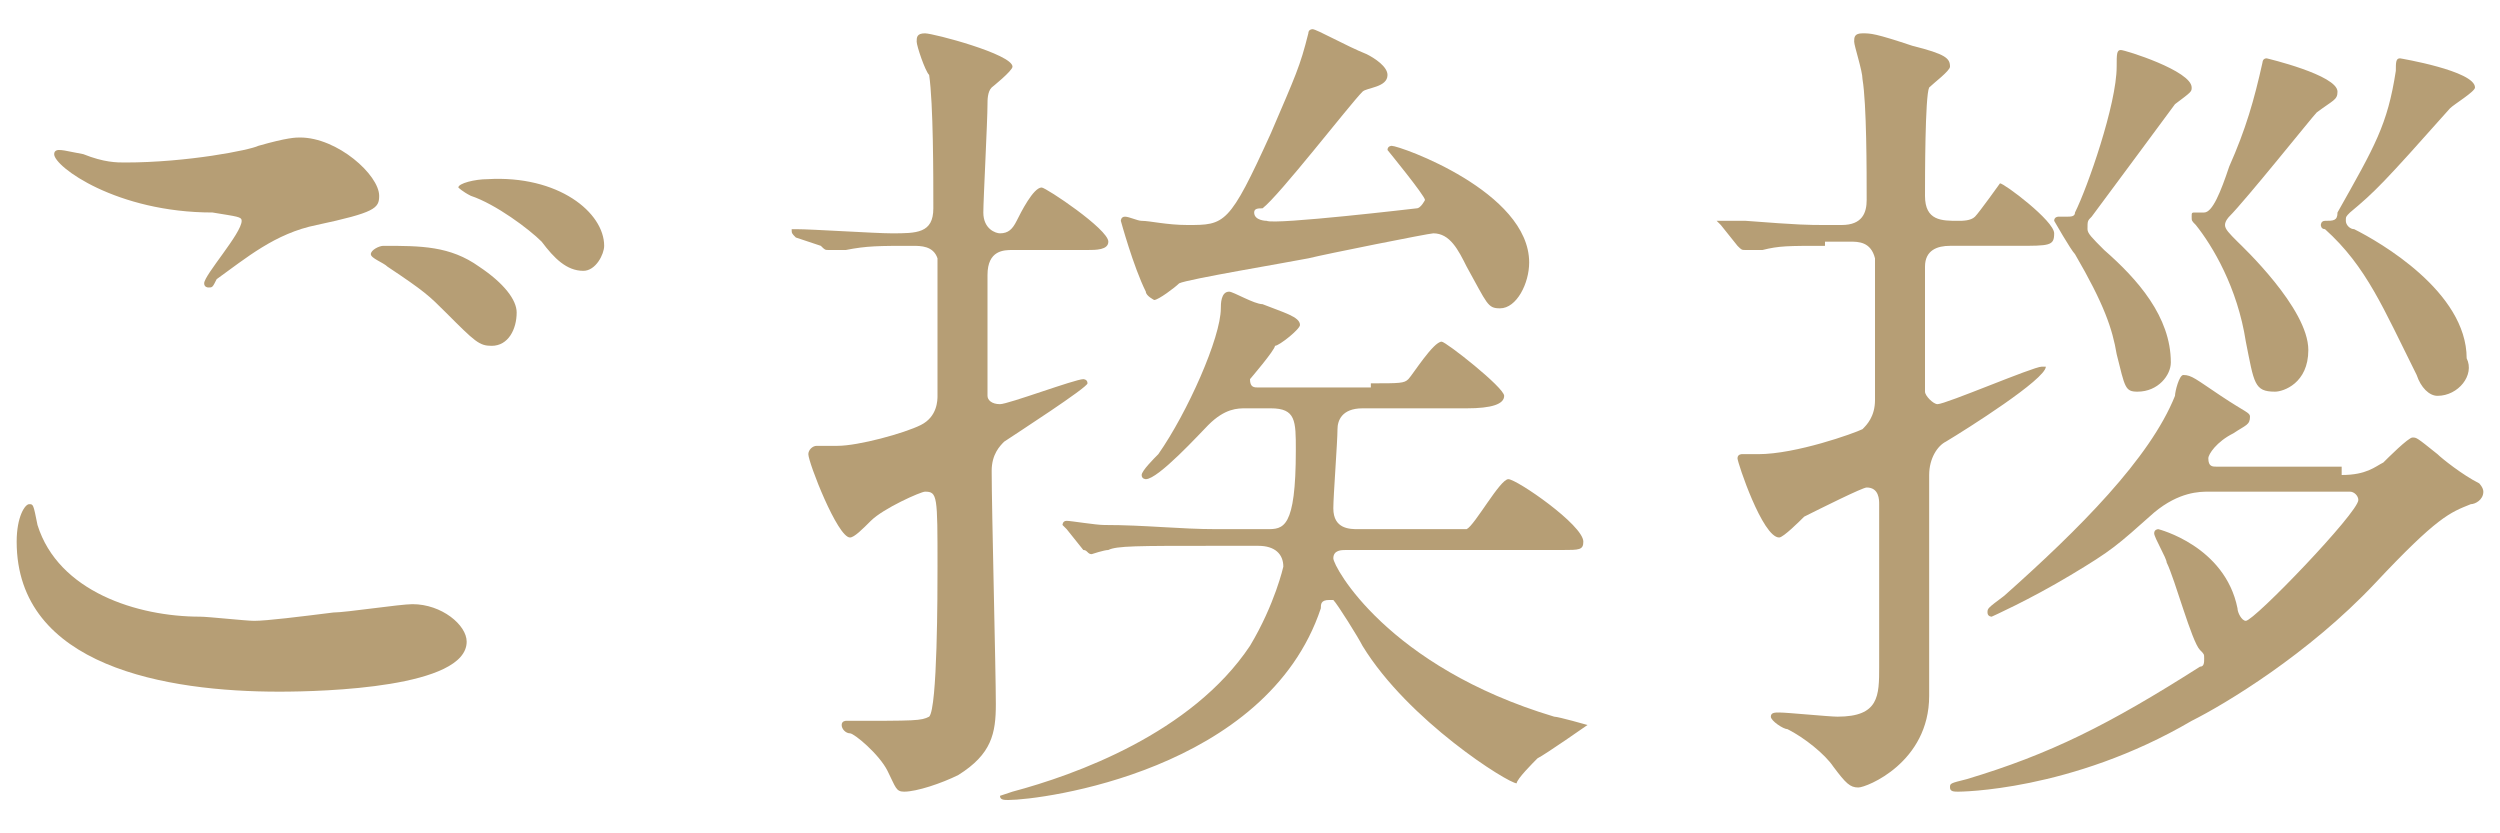
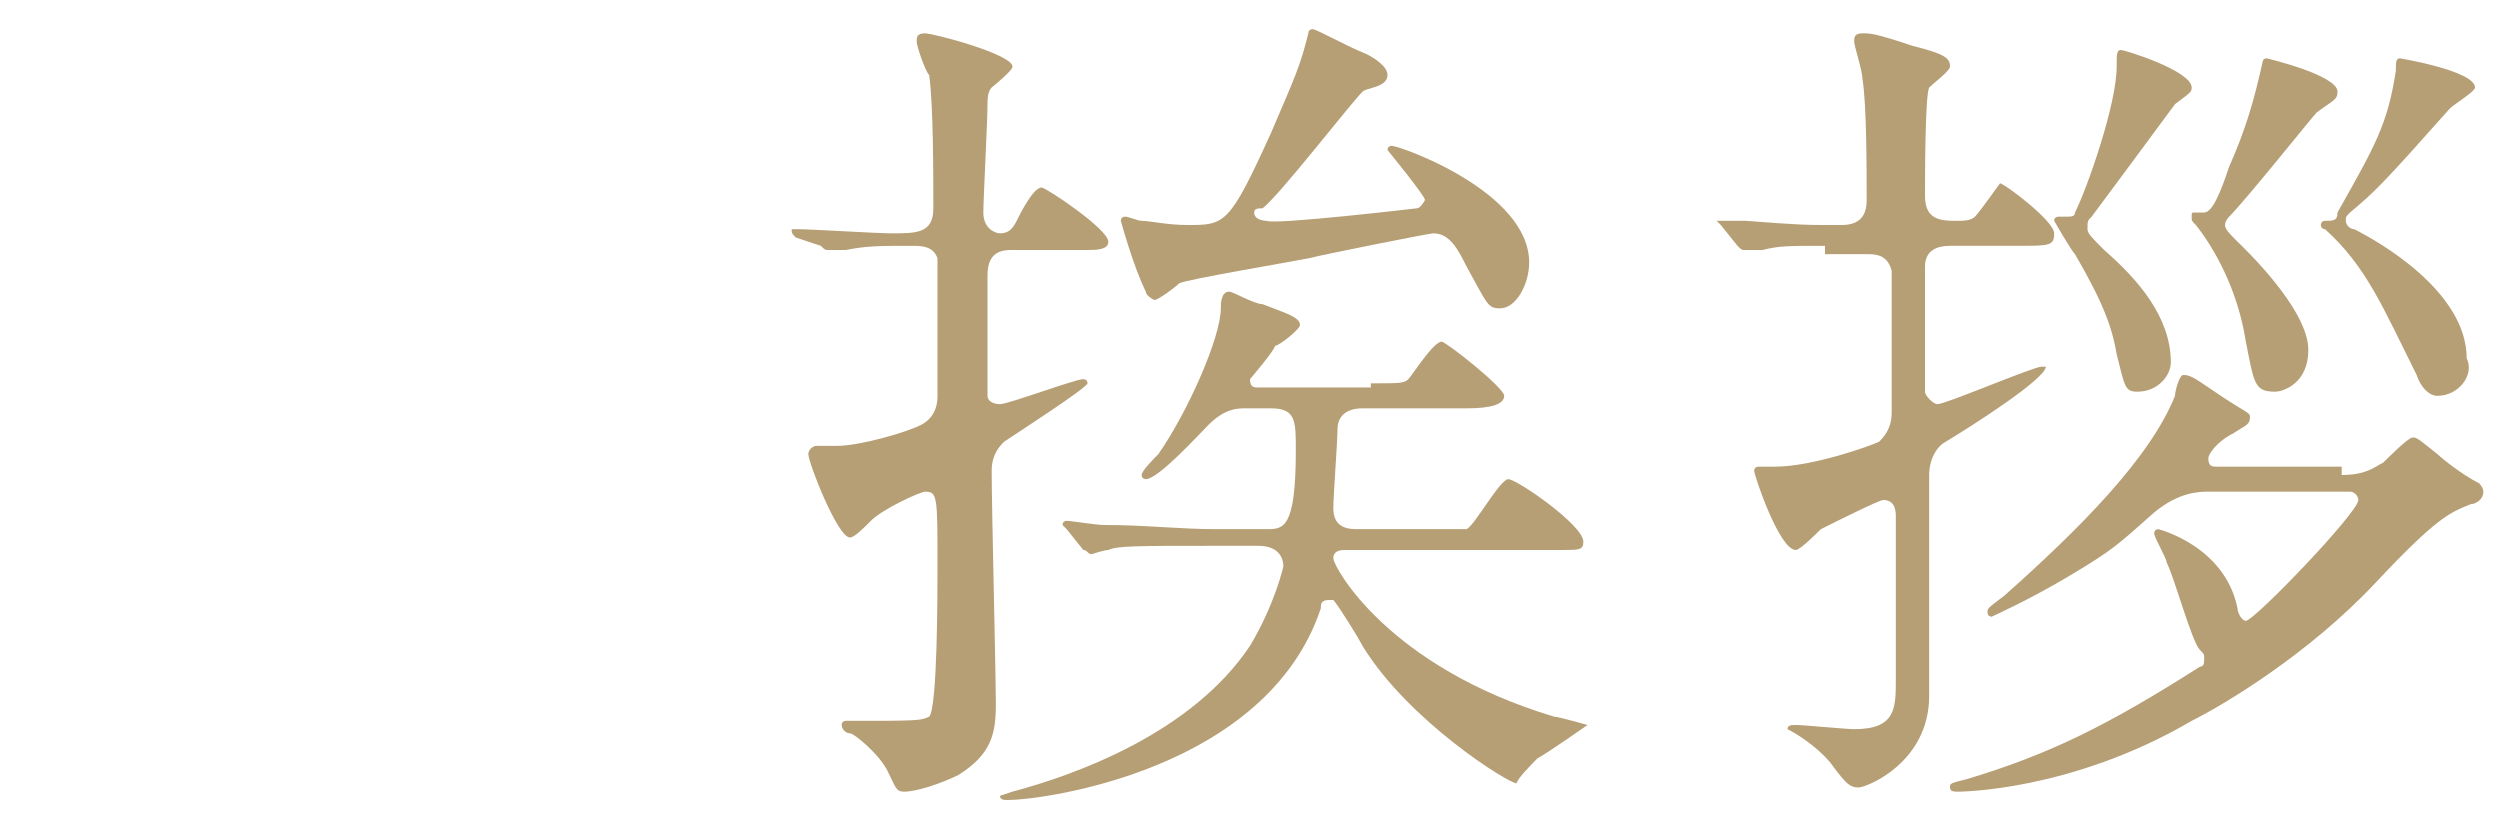
<svg xmlns="http://www.w3.org/2000/svg" version="1.1" id="レイヤー_1" x="0px" y="0px" viewBox="0 0 60 20" style="enable-background:new 0 0 60 20;" xml:space="preserve">
  <style type="text/css">

	.st0{fill:none;stroke:#BAA275;stroke-miterlimit:10;}

	.st1{fill:#BCA475;}

	.st2{fill:#B69E75;}

</style>
  <g>
-     <path class="st2" d="M6.1,14.9c0.3,0,1.1-0.1,1.9-0.2c0.3,0,1.6-0.2,1.9-0.2c0.7,0,1.3,0.5,1.3,0.9c0,1.1-3.4,1.2-4.5,1.2    C4,16.6,0.4,16,0.4,13c0-0.6,0.2-0.9,0.3-0.9c0.1,0,0.1,0,0.2,0.5c0.5,1.6,2.4,2.2,3.9,2.2C5,14.8,5.9,14.9,6.1,14.9z M3,3.9    c1.5,0,3-0.3,3.2-0.4c0.7-0.2,0.9-0.2,1-0.2c0.9,0,1.9,0.9,1.9,1.4C9.1,5,9,5.1,7.6,5.4c-1,0.2-1.7,0.8-2.4,1.3    C5.1,6.9,5.1,6.9,5,6.9c0,0-0.1,0-0.1-0.1c0-0.2,0.9-1.2,0.9-1.5c0-0.1-0.1-0.1-0.7-0.2c-2.3,0-3.8-1.1-3.8-1.4    c0-0.1,0.1-0.1,0.1-0.1c0.1,0,0.1,0,0.6,0.1C2.5,3.9,2.8,3.9,3,3.9z M11.5,6.4c0.6,0.4,0.9,0.8,0.9,1.1c0,0.4-0.2,0.8-0.6,0.8    c-0.3,0-0.4-0.1-1.1-0.8C10.3,7.1,10.2,7,9.3,6.4C9.2,6.3,8.9,6.2,8.9,6.1c0-0.1,0.2-0.2,0.3-0.2C10.1,5.9,10.8,5.9,11.5,6.4z     M14.5,5.9c0,0.2-0.2,0.6-0.5,0.6c-0.4,0-0.7-0.3-1-0.7c-0.3-0.3-1.1-0.9-1.7-1.1c-0.2-0.1-0.3-0.2-0.3-0.2c0-0.1,0.4-0.2,0.7-0.2    C13.4,4.2,14.5,5.1,14.5,5.9z" />
    <path class="st2" d="M19.1,5.7C19,5.6,19,5.6,19,5.5c0,0,0,0,0.1,0c0.4,0,1.9,0.1,2.3,0.1c0.6,0,1,0,1-0.6c0-0.8,0-2.5-0.1-3.2    C22.2,1.7,22,1.1,22,1c0-0.1,0-0.2,0.2-0.2c0.2,0,2.1,0.5,2.1,0.8c0,0.1-0.5,0.5-0.5,0.5c-0.1,0.1-0.1,0.3-0.1,0.4    c0,0.4-0.1,2.3-0.1,2.6c0,0.4,0.3,0.5,0.4,0.5c0.2,0,0.3-0.1,0.4-0.3c0.1-0.2,0.4-0.8,0.6-0.8c0.1,0,1.6,1,1.6,1.3    c0,0.2-0.3,0.2-0.5,0.2h-1.8c-0.2,0-0.6,0-0.6,0.6c0,0.2,0,2.8,0,2.9c0,0.1,0.1,0.2,0.3,0.2c0.2,0,1.8-0.6,2-0.6c0,0,0.1,0,0.1,0.1    c0,0.1-1.7,1.2-2,1.4c-0.1,0.1-0.3,0.3-0.3,0.7c0,0.9,0.1,4.8,0.1,5.6c0,0.7-0.1,1.2-0.9,1.7c-0.4,0.2-1,0.4-1.3,0.4    c-0.2,0-0.2-0.1-0.4-0.5c-0.2-0.4-0.8-0.9-0.9-0.9c-0.1,0-0.2-0.1-0.2-0.2s0.1-0.1,0.1-0.1c1.7,0,1.8,0,2-0.1    c0.2-0.2,0.2-3,0.2-3.6c0-1.7,0-1.8-0.3-1.8c-0.1,0-1,0.4-1.3,0.7c-0.2,0.2-0.4,0.4-0.5,0.4c-0.3,0-1-1.8-1-2    c0-0.1,0.1-0.2,0.2-0.2c0.1,0,0.4,0,0.5,0c0.5,0,1.6-0.3,2-0.5c0.4-0.2,0.4-0.6,0.4-0.7c0-0.3,0-3.2,0-3.3    c-0.1-0.3-0.4-0.3-0.6-0.3c-0.8,0-1.1,0-1.6,0.1c-0.1,0-0.4,0-0.4,0c-0.1,0-0.1,0-0.2-0.1L19.1,5.7z M32.9,9.2c0.7,0,0.8,0,0.9-0.1    c0.1-0.1,0.6-0.9,0.8-0.9c0.1,0,1.5,1.1,1.5,1.3s-0.3,0.3-0.9,0.3h-2.5c-0.5,0-0.6,0.3-0.6,0.5c0,0.3-0.1,1.6-0.1,1.9    c0,0.5,0.4,0.5,0.6,0.5h1.9c0.5,0,0.6,0,0.7,0c0.2-0.1,0.8-1.2,1-1.2s1.8,1.1,1.8,1.5c0,0.2-0.1,0.2-0.5,0.2h-5.2    c-0.1,0-0.3,0-0.3,0.2s1.3,2.6,5.3,3.8c0.1,0,0.8,0.2,0.8,0.2c0,0-1,0.7-1.2,0.8c-0.1,0.1-0.5,0.5-0.5,0.6c0,0,0,0,0,0    c-0.2,0-2.6-1.5-3.7-3.3c-0.1-0.2-0.6-1-0.7-1.1c0,0-0.1,0-0.1,0c-0.2,0-0.2,0.1-0.2,0.2c-1.3,3.9-6.7,4.6-7.5,4.6    c-0.1,0-0.2,0-0.2-0.1c0,0,0.3-0.1,0.3-0.1c1.5-0.4,4.3-1.4,5.7-3.5c0.6-1,0.8-1.9,0.8-1.9c0-0.3-0.2-0.5-0.6-0.5h-1.1    c-1.8,0-2.3,0-2.5,0.1c-0.1,0-0.4,0.1-0.4,0.1c-0.1,0-0.1-0.1-0.2-0.1l-0.4-0.5c-0.1-0.1-0.1-0.1-0.1-0.1c0,0,0-0.1,0.1-0.1    c0.1,0,0.7,0.1,0.9,0.1c1,0,1.8,0.1,2.7,0.1h1.2c0.4,0,0.7,0,0.7-1.9c0-0.7,0-1-0.6-1h-0.6c-0.2,0-0.5,0-0.9,0.4    c-0.2,0.2-1.2,1.3-1.5,1.3c0,0-0.1,0-0.1-0.1c0-0.1,0.3-0.4,0.4-0.5c0.7-1,1.5-2.8,1.5-3.5c0-0.1,0-0.4,0.2-0.4    c0.1,0,0.6,0.3,0.8,0.3c0.5,0.2,0.9,0.3,0.9,0.5c0,0.1-0.5,0.5-0.6,0.5c0,0.1-0.6,0.8-0.6,0.8c0,0.2,0.1,0.2,0.2,0.2H32.9z M27.5,7    c-0.3-0.6-0.6-1.7-0.6-1.7s0-0.1,0.1-0.1c0.1,0,0.3,0.1,0.4,0.1c0.2,0,0.6,0.1,1.1,0.1c0.9,0,1,0,2-2.2c0.6-1.4,0.7-1.6,0.9-2.4    c0-0.1,0.1-0.1,0.1-0.1c0.1,0,0.8,0.4,1.3,0.6c0.2,0.1,0.5,0.3,0.5,0.5c0,0.3-0.5,0.3-0.6,0.4c-0.3,0.3-2,2.5-2.4,2.8    C30.2,5,30.1,5,30.1,5.1c0,0.2,0.3,0.2,0.3,0.2C30.6,5.4,34,5,34,5c0.1,0,0.2-0.2,0.2-0.2c0-0.1-0.9-1.2-0.9-1.2    c0-0.1,0.1-0.1,0.1-0.1c0.2,0,3.3,1.1,3.3,2.8c0,0.5-0.3,1.1-0.7,1.1c-0.3,0-0.3-0.1-0.8-1c-0.2-0.4-0.4-0.8-0.8-0.8    c-0.1,0-2.6,0.5-3,0.6c-0.5,0.1-2.9,0.5-3.1,0.6c-0.1,0.1-0.5,0.4-0.6,0.4C27.7,7.2,27.5,7.1,27.5,7z" />
-     <path class="st2" d="M43.8,5.9c-0.9,0-1.1,0-1.5,0.1c-0.1,0-0.4,0-0.4,0c-0.1,0-0.1,0-0.2-0.1l-0.4-0.5c-0.1-0.1-0.1-0.1-0.1-0.1    s0,0,0.1,0c0.1,0,0.5,0,0.6,0c1.3,0.1,1.5,0.1,1.9,0.1h0.4c0.5,0,0.6-0.3,0.6-0.6c0-0.7,0-2.3-0.1-2.9c0-0.2-0.2-0.8-0.2-0.9    c0-0.1,0-0.2,0.2-0.2c0.2,0,0.3,0,1.2,0.3c0.8,0.2,0.9,0.3,0.9,0.5c0,0.1-0.4,0.4-0.5,0.5c-0.1,0.2-0.1,2.2-0.1,2.6    c0,0.6,0.4,0.6,0.8,0.6c0.1,0,0.3,0,0.4-0.1c0.1-0.1,0.6-0.8,0.6-0.8c0.1,0,1.3,0.9,1.3,1.2c0,0.3-0.1,0.3-0.9,0.3h-1.6    c-0.3,0-0.6,0.1-0.6,0.5c0,0.7,0,2.8,0,3c0,0.1,0.2,0.3,0.3,0.3c0.2,0,2.3-0.9,2.5-0.9c0,0,0.1,0,0.1,0c0,0.3-1.9,1.5-2.4,1.8    c-0.2,0.1-0.4,0.4-0.4,0.8c0,0.8,0,4.6,0,5.3c0,1.6-1.5,2.2-1.7,2.2c-0.2,0-0.3-0.1-0.6-0.5c-0.2-0.3-0.7-0.7-1.1-0.9    c-0.1,0-0.4-0.2-0.4-0.3c0-0.1,0.1-0.1,0.2-0.1c0.2,0,1.2,0.1,1.4,0.1c1,0,1-0.5,1-1.2v-3.9c0-0.1,0-0.4-0.3-0.4    c-0.1,0-1.1,0.5-1.5,0.7c-0.1,0.1-0.5,0.5-0.6,0.5c-0.4,0-1-1.8-1-1.9c0-0.1,0.1-0.1,0.1-0.1c0.1,0,0.3,0,0.4,0    c0.9,0,2.3-0.5,2.5-0.6c0.1-0.1,0.3-0.3,0.3-0.7c0-0.4,0-3.2,0-3.4c-0.1-0.4-0.4-0.4-0.6-0.4H43.8z M56.2,11.4c0.6,0,0.8-0.2,1-0.3    c0.1-0.1,0.6-0.6,0.7-0.6c0.1,0,0.1,0,0.6,0.4c0.1,0.1,0.6,0.5,1,0.7c0,0,0.1,0.1,0.1,0.2c0,0.2-0.2,0.3-0.3,0.3    c-0.5,0.2-0.8,0.3-2.3,1.9c-1.6,1.7-3.6,2.9-4.4,3.3C49.7,19,47,19,47,19c-0.1,0-0.2,0-0.2-0.1c0-0.1,0-0.1,0.4-0.2    c2-0.6,3.4-1.3,5.6-2.7c0.1,0,0.1-0.1,0.1-0.2c0-0.1,0-0.1-0.1-0.2c-0.2-0.2-0.6-1.7-0.8-2.1c0-0.1-0.3-0.6-0.3-0.7    c0-0.1,0.1-0.1,0.1-0.1s1.6,0.4,1.9,1.9c0,0.1,0.1,0.3,0.2,0.3c0.2,0,2.7-2.6,2.7-2.9c0-0.1-0.1-0.2-0.2-0.2H53    c-0.2,0-0.7,0-1.3,0.5c-0.9,0.8-1,0.9-2,1.5c-1,0.6-1.9,1-1.9,1c0,0-0.1,0-0.1-0.1s0-0.1,0.4-0.4c1.8-1.6,3.5-3.3,4.1-4.8    c0-0.1,0.1-0.5,0.2-0.5c0.2,0,0.3,0.1,0.9,0.5c0.6,0.4,0.7,0.4,0.7,0.5c0,0.2-0.1,0.2-0.4,0.4c-0.4,0.2-0.6,0.5-0.6,0.6    c0,0.2,0.1,0.2,0.2,0.2H56.2z M51.3,9.4c-0.3,0-0.3-0.1-0.5-0.9c-0.1-0.6-0.3-1.2-1-2.4c-0.1-0.1-0.5-0.8-0.5-0.8    c0-0.1,0.1-0.1,0.1-0.1c0,0,0.2,0,0.2,0c0.1,0,0.2,0,0.2-0.1c0.3-0.6,1-2.6,1-3.5c0-0.3,0-0.4,0.1-0.4c0.1,0,1.7,0.5,1.7,0.9    c0,0.1,0,0.1-0.4,0.4c0,0-1.7,2.3-2,2.7c-0.1,0.1-0.1,0.1-0.1,0.3c0,0.1,0.1,0.2,0.4,0.5c0.8,0.7,1.6,1.6,1.6,2.7    C52.1,9,51.8,9.4,51.3,9.4z M54.6,9.4c-0.5,0-0.5-0.2-0.7-1.2c-0.2-1.3-0.8-2.3-1.2-2.8c-0.1-0.1-0.1-0.1-0.1-0.2s0-0.1,0.1-0.1    s0.2,0,0.2,0c0.2,0,0.4-0.5,0.6-1.1c0.4-0.9,0.6-1.6,0.8-2.5c0,0,0-0.1,0.1-0.1c0,0,1.7,0.4,1.7,0.8c0,0.2-0.1,0.2-0.5,0.5    c-0.1,0.1-1.7,2.1-2.1,2.5c0,0-0.1,0.1-0.1,0.2c0,0.1,0.1,0.2,0.3,0.4c0.1,0.1,1.7,1.6,1.7,2.6C55.4,9.2,54.8,9.4,54.6,9.4z     M58.5,9.5c-0.2,0-0.4-0.2-0.5-0.5c-0.8-1.6-1.2-2.6-2.2-3.5c-0.1,0-0.1-0.1-0.1-0.1c0,0,0-0.1,0.1-0.1c0.2,0,0.3,0,0.3-0.2    c0.9-1.6,1.2-2.1,1.4-3.4c0-0.2,0-0.3,0.1-0.3c0,0,1.8,0.3,1.8,0.7c0,0.1-0.5,0.4-0.6,0.5c-1.6,1.8-1.8,2-2.4,2.5    c-0.1,0.1-0.1,0.1-0.1,0.2c0,0.1,0.1,0.2,0.2,0.2c0.6,0.3,2.7,1.5,2.7,3.1C59.4,9,59,9.5,58.5,9.5z" />
+     <path class="st2" d="M43.8,5.9c-0.9,0-1.1,0-1.5,0.1c-0.1,0-0.4,0-0.4,0c-0.1,0-0.1,0-0.2-0.1l-0.4-0.5c-0.1-0.1-0.1-0.1-0.1-0.1    s0,0,0.1,0c0.1,0,0.5,0,0.6,0c1.3,0.1,1.5,0.1,1.9,0.1h0.4c0.5,0,0.6-0.3,0.6-0.6c0-0.7,0-2.3-0.1-2.9c0-0.2-0.2-0.8-0.2-0.9    c0-0.1,0-0.2,0.2-0.2c0.2,0,0.3,0,1.2,0.3c0.8,0.2,0.9,0.3,0.9,0.5c0,0.1-0.4,0.4-0.5,0.5c-0.1,0.2-0.1,2.2-0.1,2.6    c0,0.6,0.4,0.6,0.8,0.6c0.1,0,0.3,0,0.4-0.1c0.1-0.1,0.6-0.8,0.6-0.8c0.1,0,1.3,0.9,1.3,1.2c0,0.3-0.1,0.3-0.9,0.3h-1.6    c-0.3,0-0.6,0.1-0.6,0.5c0,0.7,0,2.8,0,3c0,0.1,0.2,0.3,0.3,0.3c0.2,0,2.3-0.9,2.5-0.9c0,0,0.1,0,0.1,0c0,0.3-1.9,1.5-2.4,1.8    c-0.2,0.1-0.4,0.4-0.4,0.8c0,0.8,0,4.6,0,5.3c0,1.6-1.5,2.2-1.7,2.2c-0.2,0-0.3-0.1-0.6-0.5c-0.2-0.3-0.7-0.7-1.1-0.9    c0-0.1,0.1-0.1,0.2-0.1c0.2,0,1.2,0.1,1.4,0.1c1,0,1-0.5,1-1.2v-3.9c0-0.1,0-0.4-0.3-0.4    c-0.1,0-1.1,0.5-1.5,0.7c-0.1,0.1-0.5,0.5-0.6,0.5c-0.4,0-1-1.8-1-1.9c0-0.1,0.1-0.1,0.1-0.1c0.1,0,0.3,0,0.4,0    c0.9,0,2.3-0.5,2.5-0.6c0.1-0.1,0.3-0.3,0.3-0.7c0-0.4,0-3.2,0-3.4c-0.1-0.4-0.4-0.4-0.6-0.4H43.8z M56.2,11.4c0.6,0,0.8-0.2,1-0.3    c0.1-0.1,0.6-0.6,0.7-0.6c0.1,0,0.1,0,0.6,0.4c0.1,0.1,0.6,0.5,1,0.7c0,0,0.1,0.1,0.1,0.2c0,0.2-0.2,0.3-0.3,0.3    c-0.5,0.2-0.8,0.3-2.3,1.9c-1.6,1.7-3.6,2.9-4.4,3.3C49.7,19,47,19,47,19c-0.1,0-0.2,0-0.2-0.1c0-0.1,0-0.1,0.4-0.2    c2-0.6,3.4-1.3,5.6-2.7c0.1,0,0.1-0.1,0.1-0.2c0-0.1,0-0.1-0.1-0.2c-0.2-0.2-0.6-1.7-0.8-2.1c0-0.1-0.3-0.6-0.3-0.7    c0-0.1,0.1-0.1,0.1-0.1s1.6,0.4,1.9,1.9c0,0.1,0.1,0.3,0.2,0.3c0.2,0,2.7-2.6,2.7-2.9c0-0.1-0.1-0.2-0.2-0.2H53    c-0.2,0-0.7,0-1.3,0.5c-0.9,0.8-1,0.9-2,1.5c-1,0.6-1.9,1-1.9,1c0,0-0.1,0-0.1-0.1s0-0.1,0.4-0.4c1.8-1.6,3.5-3.3,4.1-4.8    c0-0.1,0.1-0.5,0.2-0.5c0.2,0,0.3,0.1,0.9,0.5c0.6,0.4,0.7,0.4,0.7,0.5c0,0.2-0.1,0.2-0.4,0.4c-0.4,0.2-0.6,0.5-0.6,0.6    c0,0.2,0.1,0.2,0.2,0.2H56.2z M51.3,9.4c-0.3,0-0.3-0.1-0.5-0.9c-0.1-0.6-0.3-1.2-1-2.4c-0.1-0.1-0.5-0.8-0.5-0.8    c0-0.1,0.1-0.1,0.1-0.1c0,0,0.2,0,0.2,0c0.1,0,0.2,0,0.2-0.1c0.3-0.6,1-2.6,1-3.5c0-0.3,0-0.4,0.1-0.4c0.1,0,1.7,0.5,1.7,0.9    c0,0.1,0,0.1-0.4,0.4c0,0-1.7,2.3-2,2.7c-0.1,0.1-0.1,0.1-0.1,0.3c0,0.1,0.1,0.2,0.4,0.5c0.8,0.7,1.6,1.6,1.6,2.7    C52.1,9,51.8,9.4,51.3,9.4z M54.6,9.4c-0.5,0-0.5-0.2-0.7-1.2c-0.2-1.3-0.8-2.3-1.2-2.8c-0.1-0.1-0.1-0.1-0.1-0.2s0-0.1,0.1-0.1    s0.2,0,0.2,0c0.2,0,0.4-0.5,0.6-1.1c0.4-0.9,0.6-1.6,0.8-2.5c0,0,0-0.1,0.1-0.1c0,0,1.7,0.4,1.7,0.8c0,0.2-0.1,0.2-0.5,0.5    c-0.1,0.1-1.7,2.1-2.1,2.5c0,0-0.1,0.1-0.1,0.2c0,0.1,0.1,0.2,0.3,0.4c0.1,0.1,1.7,1.6,1.7,2.6C55.4,9.2,54.8,9.4,54.6,9.4z     M58.5,9.5c-0.2,0-0.4-0.2-0.5-0.5c-0.8-1.6-1.2-2.6-2.2-3.5c-0.1,0-0.1-0.1-0.1-0.1c0,0,0-0.1,0.1-0.1c0.2,0,0.3,0,0.3-0.2    c0.9-1.6,1.2-2.1,1.4-3.4c0-0.2,0-0.3,0.1-0.3c0,0,1.8,0.3,1.8,0.7c0,0.1-0.5,0.4-0.6,0.5c-1.6,1.8-1.8,2-2.4,2.5    c-0.1,0.1-0.1,0.1-0.1,0.2c0,0.1,0.1,0.2,0.2,0.2c0.6,0.3,2.7,1.5,2.7,3.1C59.4,9,59,9.5,58.5,9.5z" />
  </g>
</svg>